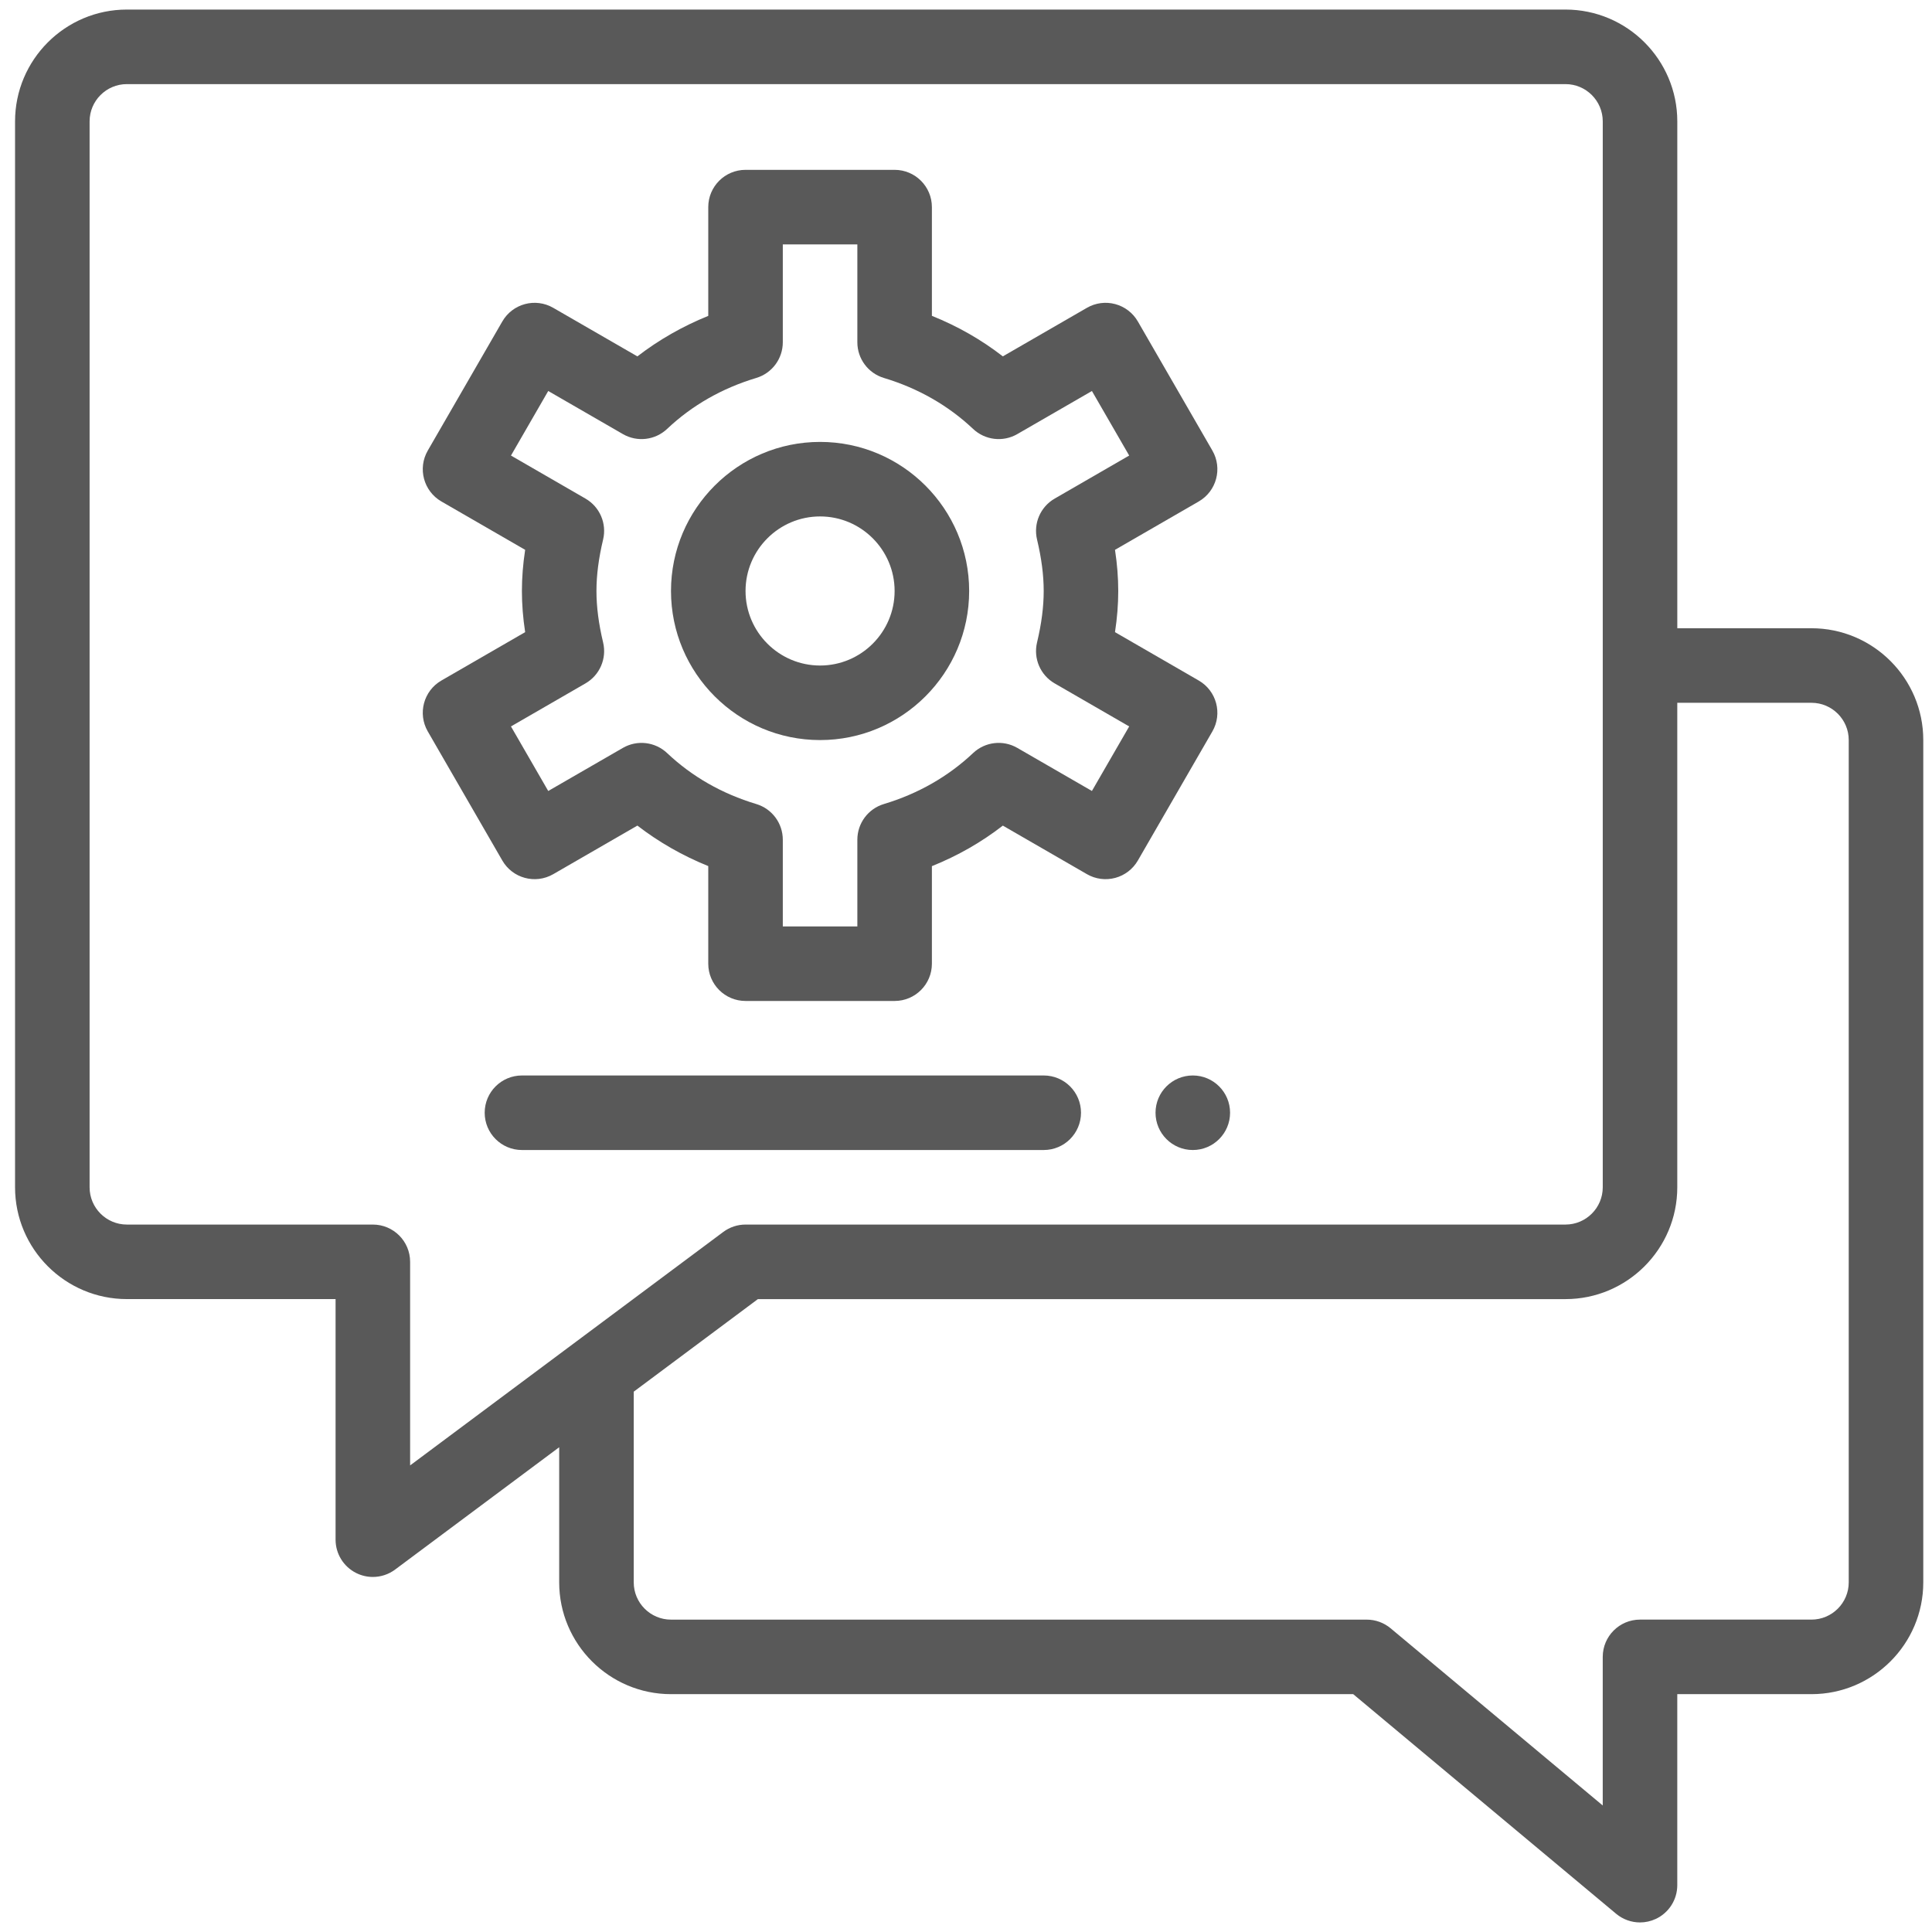
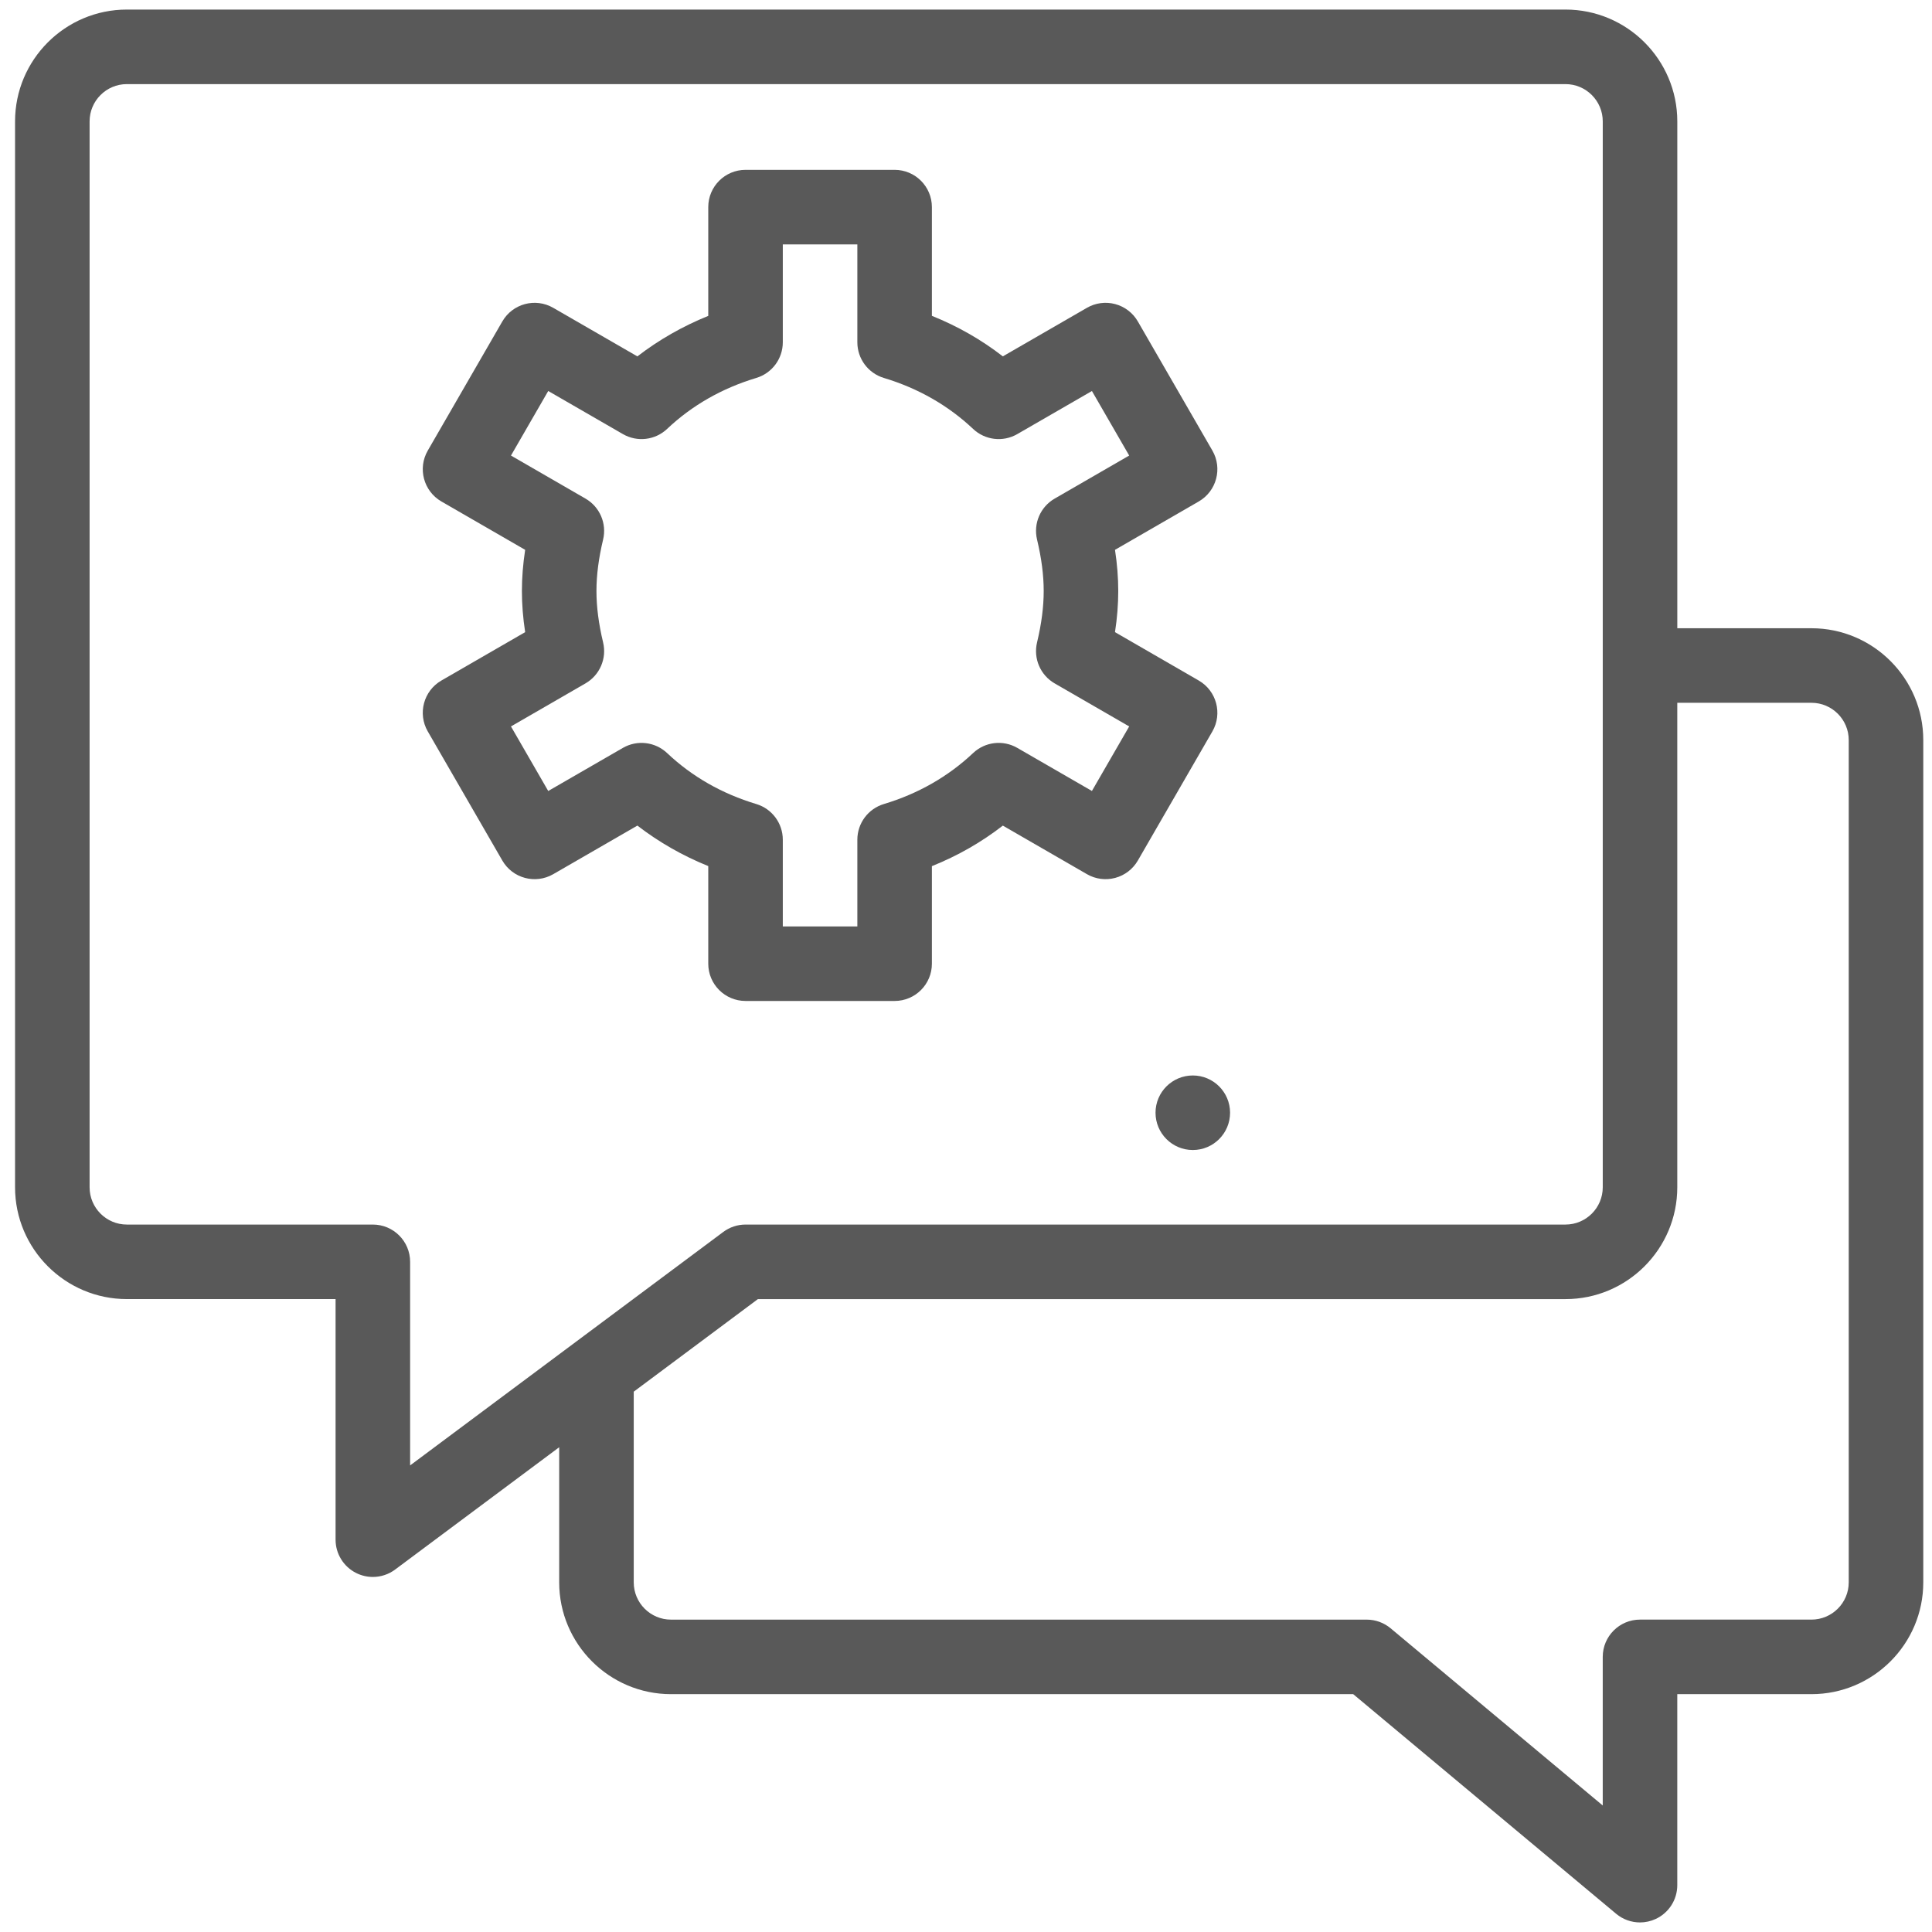
<svg xmlns="http://www.w3.org/2000/svg" width="101" height="101" viewBox="0 0 101 101" fill="none">
  <g clip-path="url(#clip0_432_5113)">
    <path d="M62.357 56.223C61.281 56.223 60.408 57.096 60.408 58.171C60.408 59.247 61.281 60.12 62.357 60.12C63.432 60.12 64.305 59.247 64.305 58.171C64.305 57.096 63.432 56.223 62.357 56.223Z" fill="#595959" />
    <path d="M62.667 35.576L58.289 33.047C58.403 32.305 58.459 31.593 58.459 30.896C58.459 30.199 58.403 29.486 58.289 28.744L62.667 26.216C63.599 25.678 63.918 24.486 63.38 23.554L59.484 16.805C59.225 16.357 58.8 16.031 58.301 15.897C57.801 15.763 57.27 15.833 56.822 16.092L52.426 18.63C51.304 17.76 50.063 17.052 48.717 16.511V10.827C48.717 9.751 47.844 8.879 46.768 8.879H38.975C37.899 8.879 37.026 9.751 37.026 10.827V16.514C35.689 17.054 34.438 17.769 33.321 18.631L28.921 16.092C27.989 15.554 26.798 15.873 26.26 16.805L22.363 23.555C21.825 24.486 22.144 25.678 23.076 26.216L27.454 28.744C27.34 29.487 27.284 30.199 27.284 30.896C27.284 31.593 27.34 32.305 27.454 33.047L23.076 35.576C22.144 36.114 21.825 37.305 22.363 38.237L26.26 44.986C26.798 45.918 27.989 46.237 28.921 45.7L33.321 43.16C34.438 44.022 35.689 44.737 37.026 45.277V50.38C37.026 51.456 37.899 52.328 38.975 52.328H46.768C47.844 52.328 48.717 51.456 48.717 50.38V45.28C50.063 44.74 51.304 44.031 52.426 43.161L56.822 45.699C57.269 45.958 57.801 46.028 58.301 45.894C58.8 45.761 59.225 45.434 59.484 44.986L63.38 38.237C63.918 37.305 63.599 36.114 62.667 35.576ZM57.083 41.35L53.182 39.098C52.437 38.667 51.497 38.777 50.871 39.368C49.569 40.596 48 41.493 46.206 42.033C45.383 42.281 44.82 43.039 44.82 43.899V48.431H40.923V43.899C40.923 43.039 40.36 42.281 39.537 42.033C37.742 41.493 36.174 40.597 34.875 39.369C34.249 38.778 33.309 38.667 32.563 39.098L28.66 41.351L26.712 37.976L30.609 35.725C31.355 35.294 31.73 34.424 31.529 33.586C31.295 32.604 31.181 31.724 31.181 30.895C31.181 30.067 31.295 29.187 31.529 28.205C31.729 27.367 31.355 26.497 30.609 26.066L26.712 23.815L28.66 20.44L32.563 22.693C33.309 23.124 34.249 23.014 34.875 22.422C36.174 21.194 37.742 20.298 39.537 19.758C40.36 19.51 40.923 18.752 40.923 17.892V12.776H44.82V17.892C44.82 18.752 45.383 19.51 46.206 19.758C48 20.298 49.569 21.195 50.871 22.423C51.497 23.014 52.437 23.124 53.182 22.693L57.083 20.441L59.031 23.815L55.135 26.066C54.388 26.497 54.014 27.367 54.214 28.205C54.448 29.188 54.562 30.068 54.562 30.896C54.562 31.724 54.448 32.604 54.214 33.586C54.014 34.425 54.388 35.295 55.135 35.726L59.031 37.976L57.083 41.35Z" fill="#595959" />
-     <path d="M42.872 23.102C38.574 23.102 35.078 26.598 35.078 30.895C35.078 35.192 38.574 38.689 42.872 38.689C47.169 38.689 50.665 35.193 50.665 30.895C50.665 26.598 47.169 23.102 42.872 23.102ZM42.872 34.792C40.723 34.792 38.975 33.044 38.975 30.895C38.975 28.747 40.723 26.998 42.872 26.998C45.02 26.998 46.768 28.747 46.768 30.895C46.769 33.044 45.02 34.792 42.872 34.792Z" fill="#595959" />
-     <path d="M54.563 56.223H27.286C26.21 56.223 25.338 57.095 25.338 58.171C25.338 59.247 26.21 60.12 27.286 60.12H54.563C55.64 60.12 56.512 59.247 56.512 58.171C56.512 57.095 55.64 56.223 54.563 56.223Z" fill="#595959" />
    <path d="M94.699 32.843H87.685V6.345C87.684 3.122 85.062 0.5 81.839 0.5H6.632C3.409 0.5 0.787 3.122 0.787 6.345V62.068C0.787 65.291 3.409 67.913 6.632 67.913H17.543V80.49C17.543 81.227 17.959 81.901 18.618 82.232C18.894 82.37 19.193 82.439 19.491 82.439C19.904 82.439 20.313 82.308 20.656 82.052L29.233 75.658V82.721C29.233 85.944 31.855 88.566 35.078 88.566H70.742L84.487 100.047C84.844 100.345 85.288 100.5 85.736 100.5C86.016 100.5 86.298 100.439 86.561 100.316C87.246 99.996 87.684 99.308 87.684 98.551V88.566H94.698C97.921 88.566 100.544 85.944 100.544 82.721V38.688C100.544 35.465 97.921 32.843 94.699 32.843ZM21.44 76.608V65.965C21.44 64.889 20.568 64.017 19.491 64.017H6.632C5.558 64.017 4.684 63.143 4.684 62.068V6.345C4.684 5.271 5.558 4.397 6.632 4.397H81.839C82.914 4.397 83.788 5.271 83.788 6.345V62.068C83.788 63.143 82.914 64.017 81.839 64.017H38.975C38.556 64.017 38.147 64.152 37.811 64.403L21.44 76.608ZM96.647 82.721C96.647 83.796 95.773 84.669 94.698 84.669H85.736C84.66 84.669 83.787 85.542 83.787 86.618V94.386L72.698 85.123C72.347 84.83 71.905 84.67 71.449 84.67H35.078C34.004 84.67 33.13 83.796 33.13 82.722V72.753L39.621 67.914H81.839C85.062 67.914 87.684 65.292 87.684 62.069V36.74H94.698C95.773 36.74 96.647 37.614 96.647 38.688V82.721Z" fill="#595959" />
  </g>
  <defs>
    <clipPath id="clip0_432_5113">
      <rect width="100" height="100" fill="white" transform="translate(0.666 0.5)" />
    </clipPath>
  </defs>
</svg>